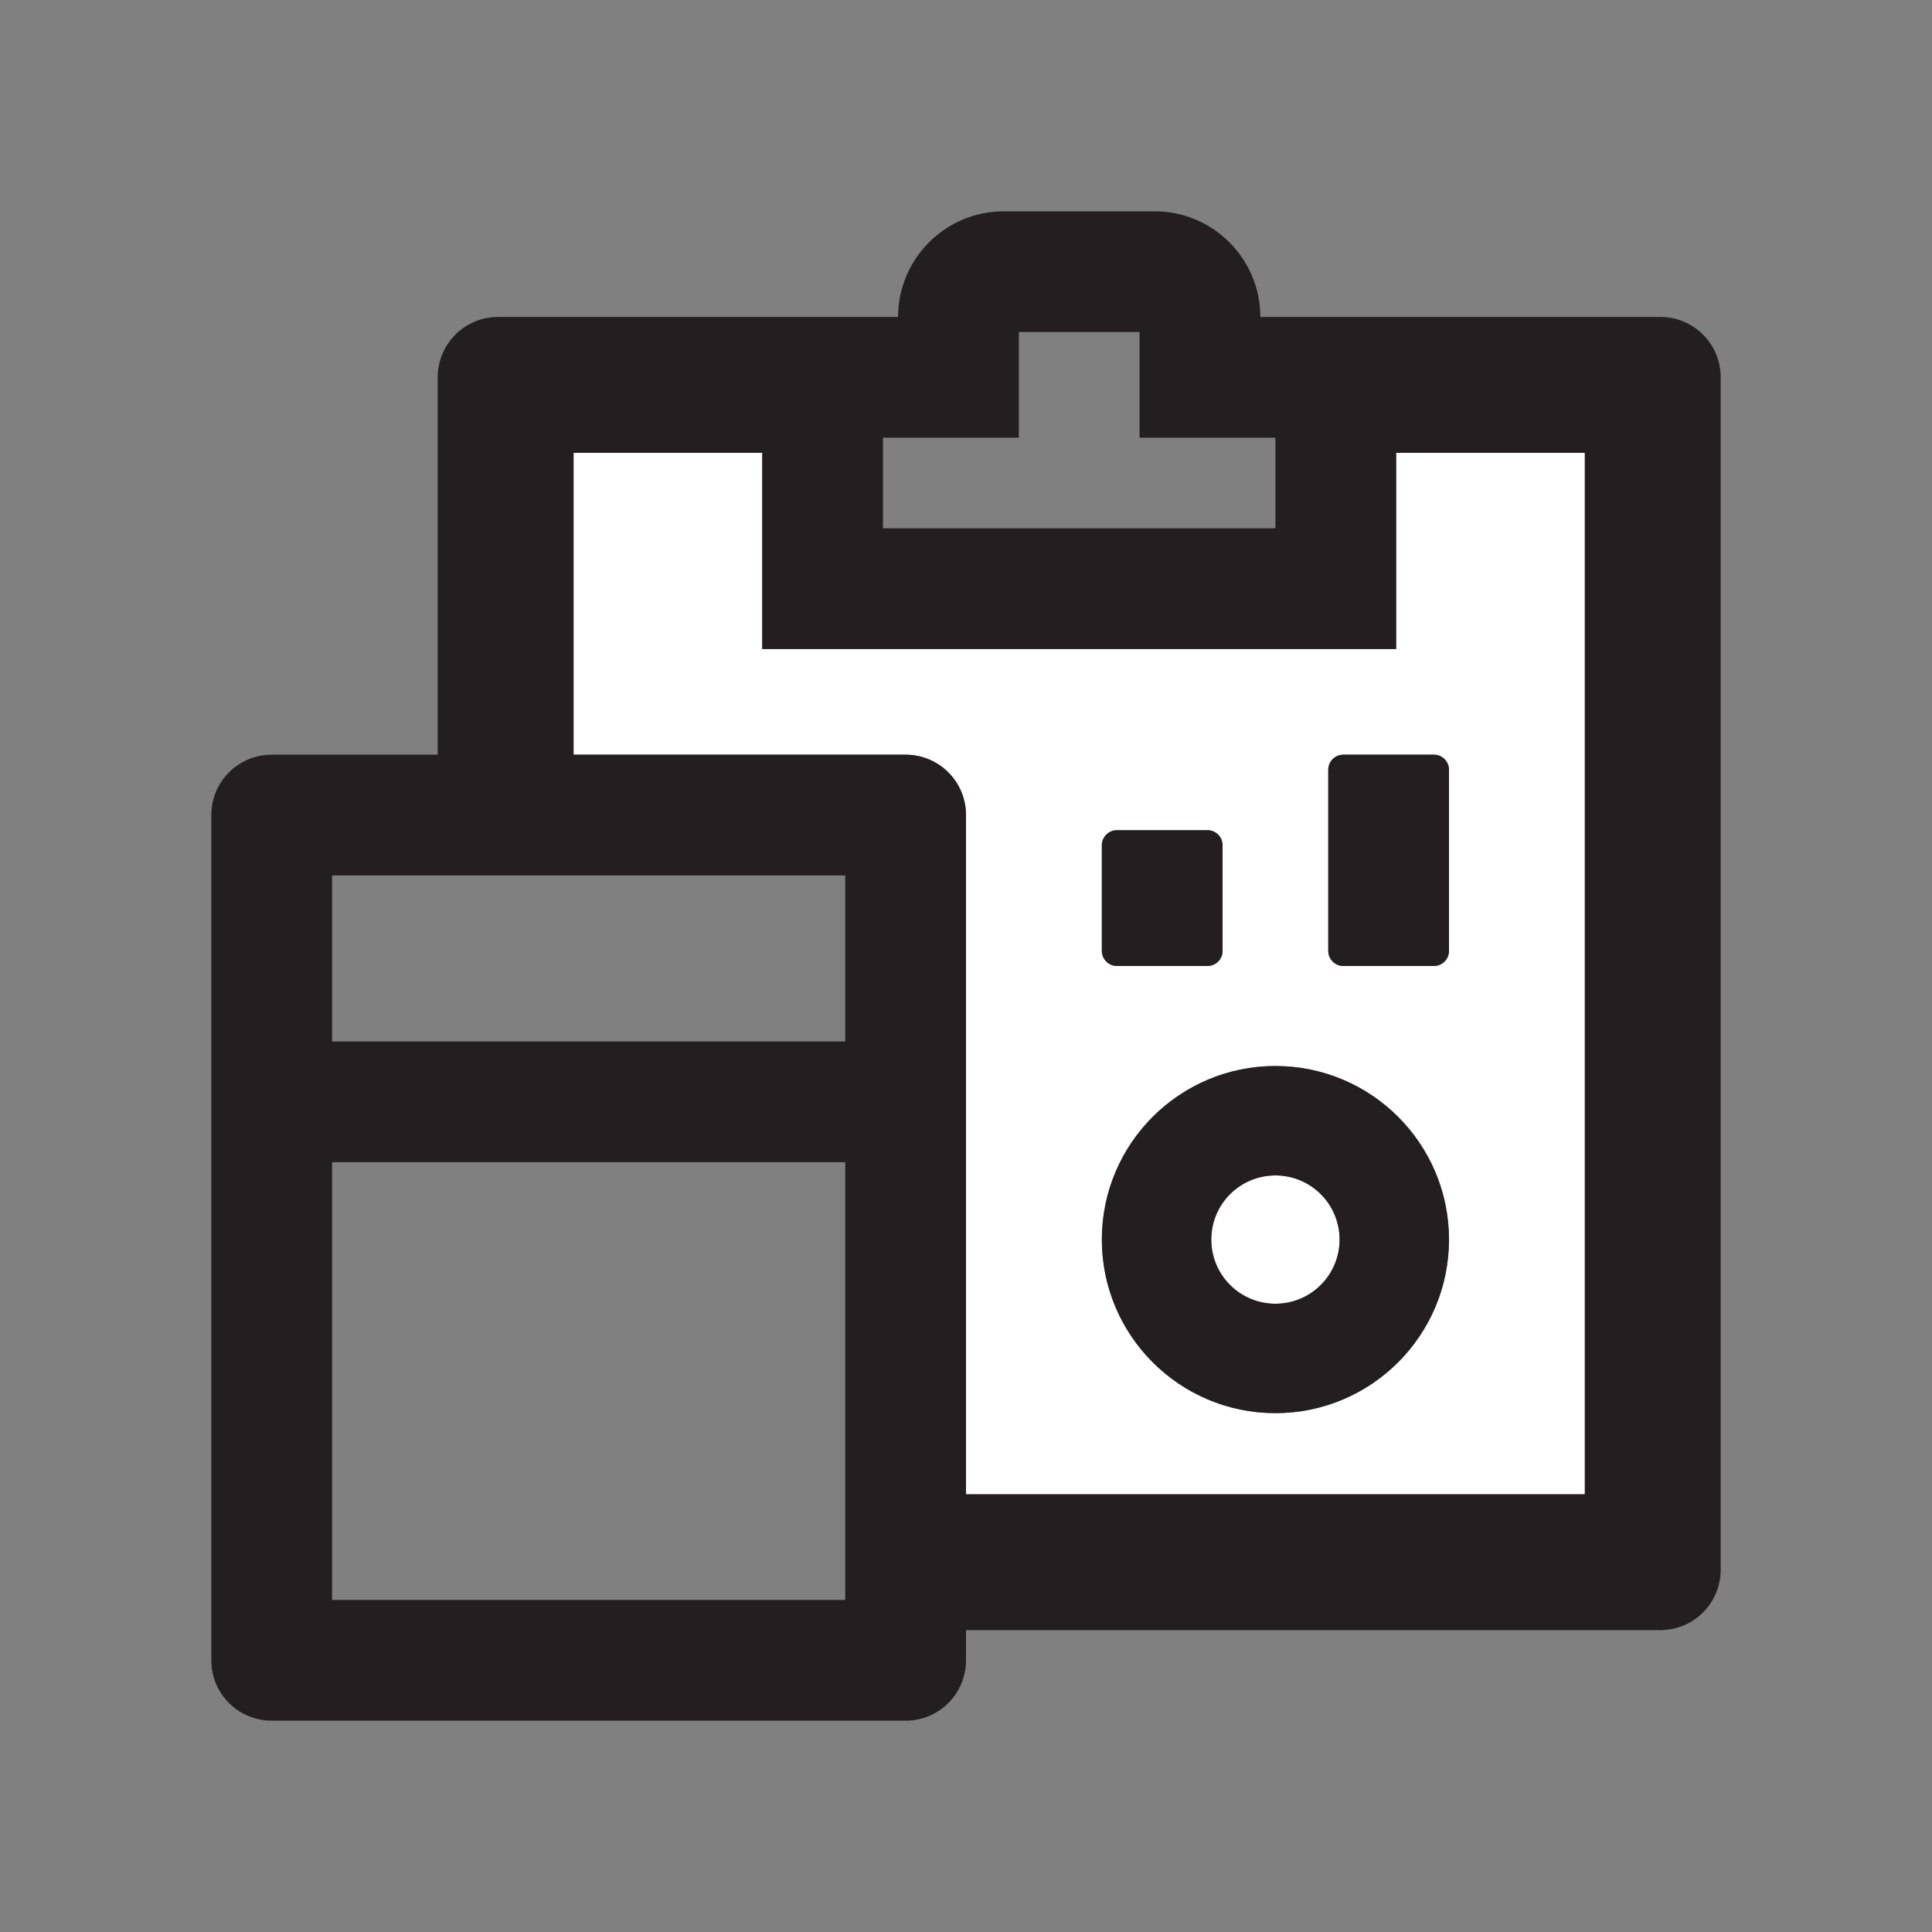
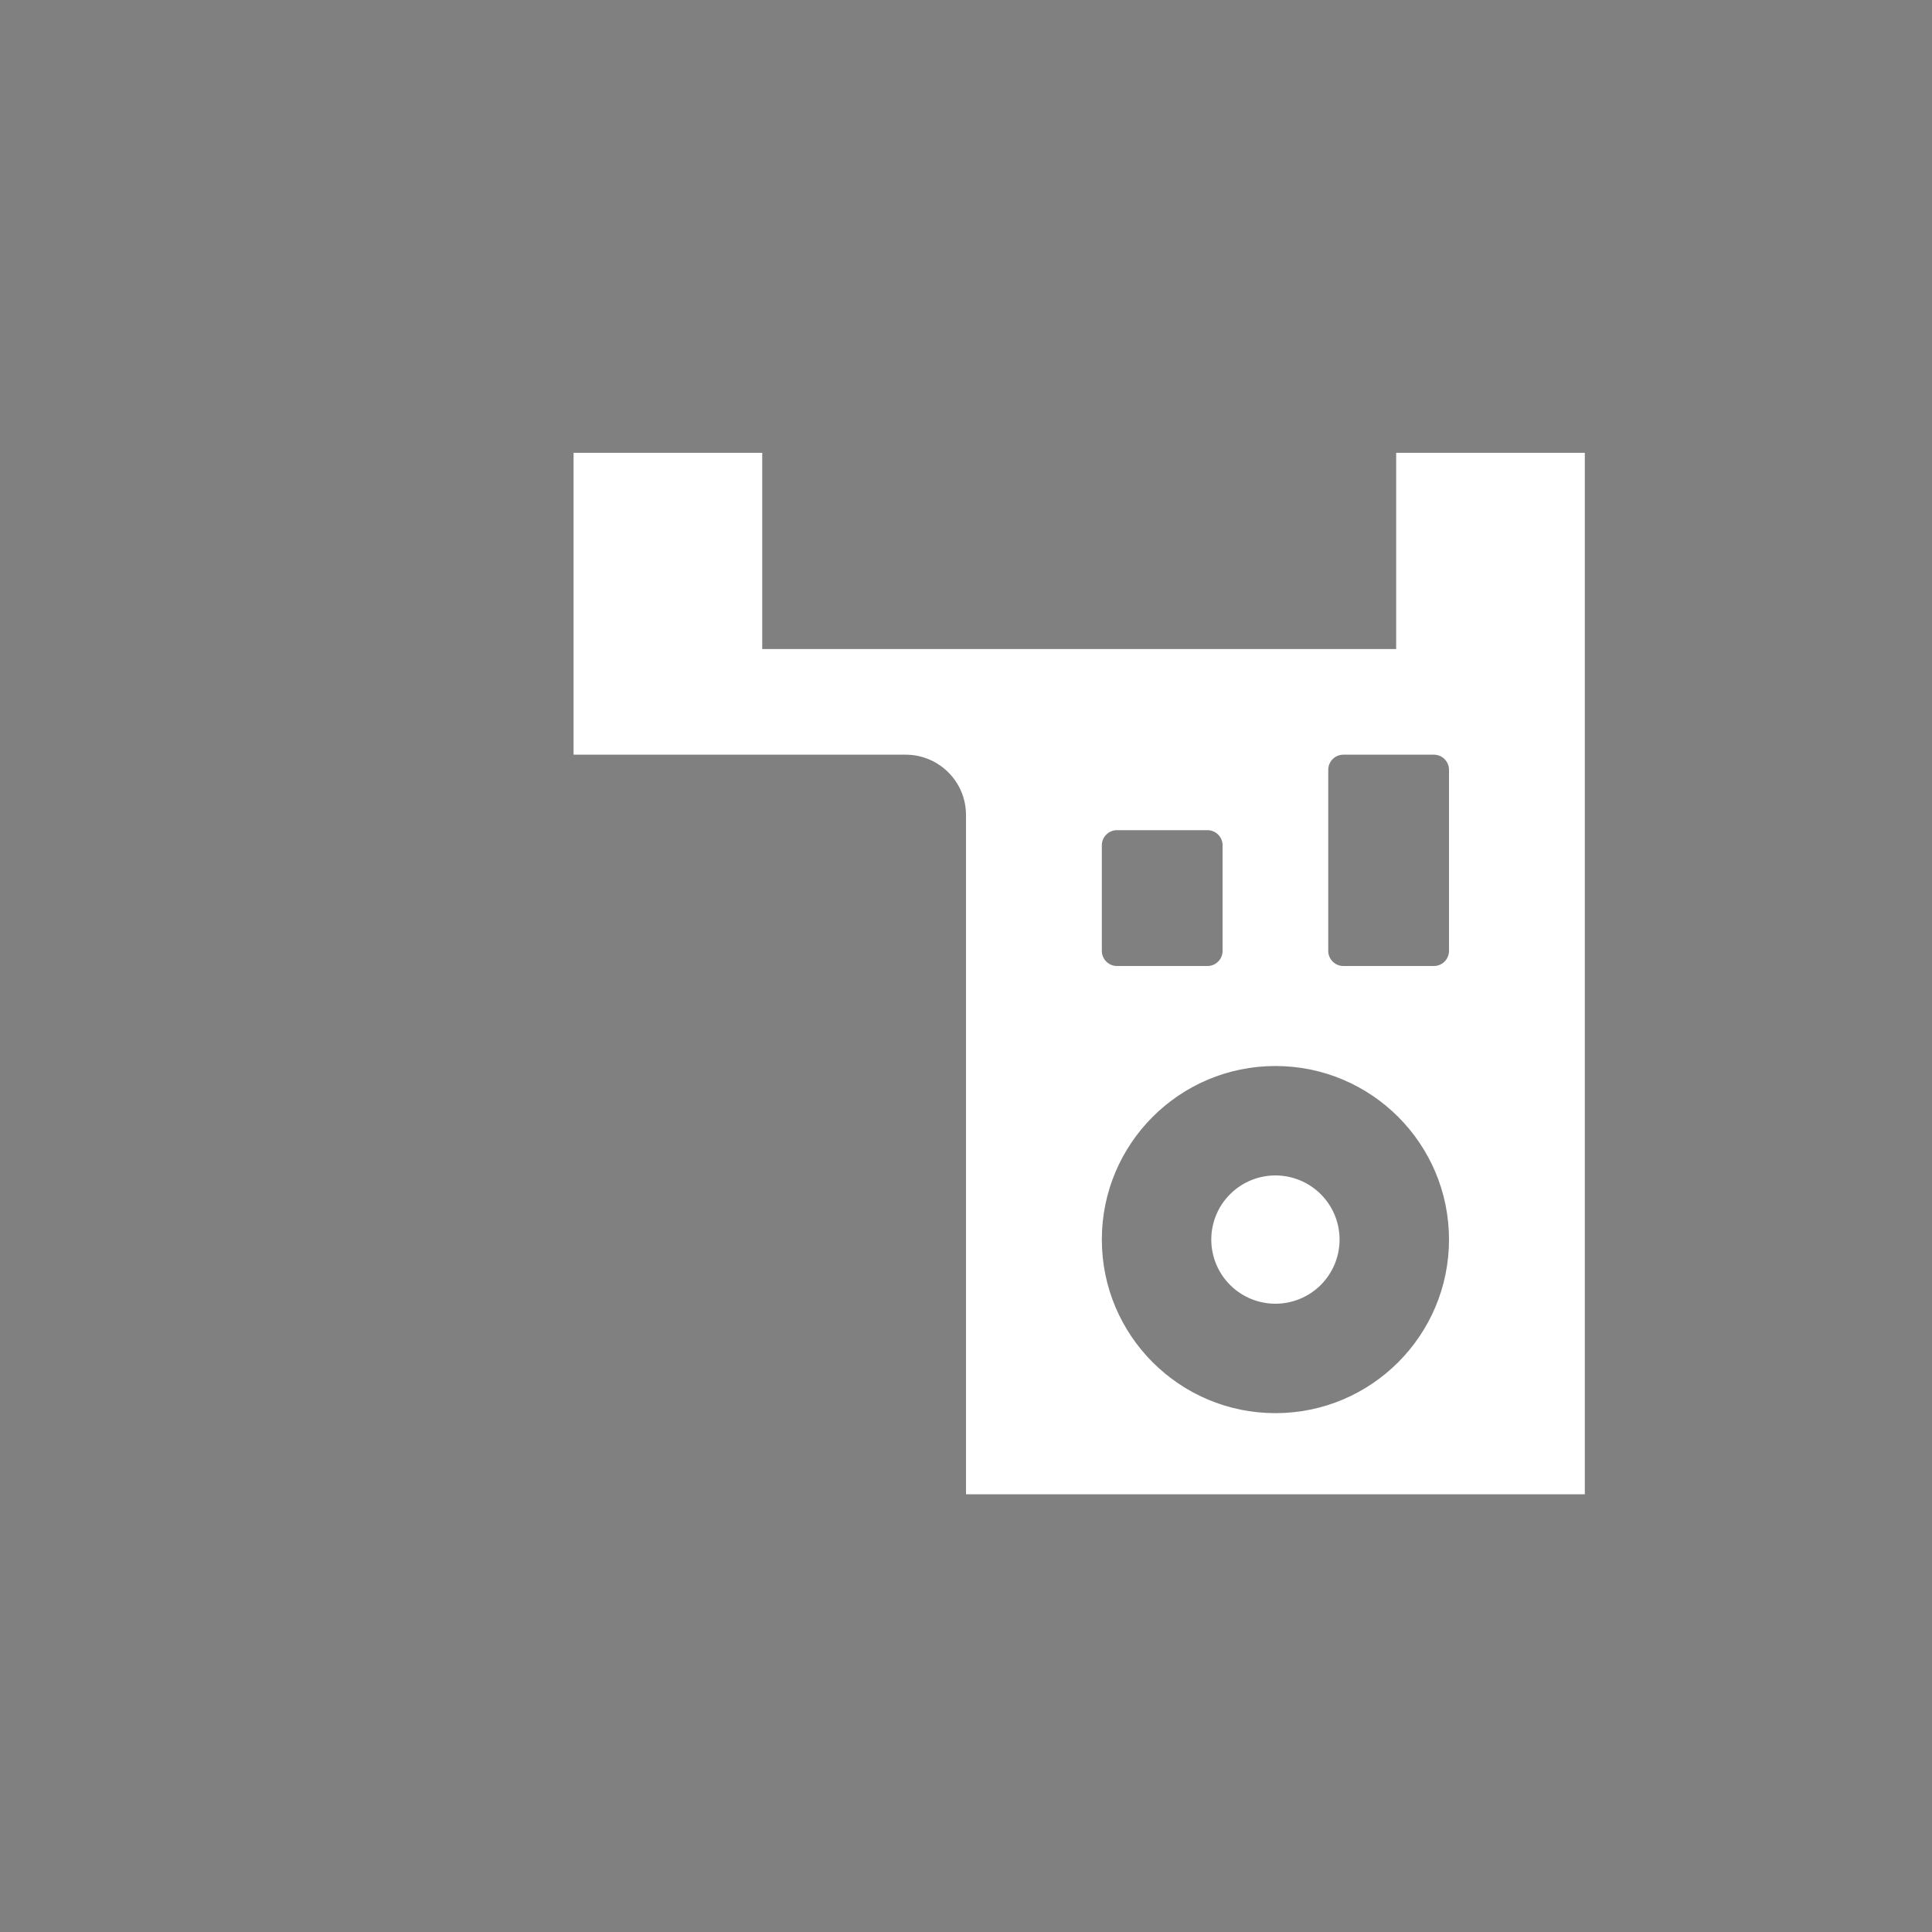
<svg xmlns="http://www.w3.org/2000/svg" width="72" height="72" viewBox="0 0 72 72" fill="none">
  <rect x="0" y="0" width="72" height="72" fill="#808080" stroke="none" />
  <path d="M52.031 24.188H28.406V16.875H21.375V28.125H33.75C34.995 28.125 36 29.131 36 30.375V55.688H59.062V16.875H52.031V24.188ZM41.062 31.5C41.062 31.191 41.316 30.938 41.625 30.938H45C45.309 30.938 45.562 31.191 45.562 31.5V35.438C45.562 35.747 45.309 36 45 36H41.625C41.316 36 41.062 35.747 41.062 35.438V31.5ZM47.531 52.664C43.959 52.664 41.062 49.767 41.062 46.195C41.062 42.623 43.959 39.727 47.531 39.727C51.103 39.727 54 42.623 54 46.195C54 49.767 51.103 52.664 47.531 52.664ZM54 28.688V35.438C54 35.747 53.747 36 53.438 36H50.062C49.753 36 49.5 35.747 49.5 35.438V28.688C49.5 28.378 49.753 28.125 50.062 28.125H53.438C53.747 28.125 54 28.378 54 28.688Z" fill="white" />
  <path d="M45.141 46.195C45.141 46.829 45.392 47.437 45.841 47.886C46.289 48.334 46.897 48.586 47.531 48.586C48.165 48.586 48.773 48.334 49.222 47.886C49.67 47.437 49.922 46.829 49.922 46.195C49.922 45.561 49.67 44.953 49.222 44.505C48.773 44.057 48.165 43.805 47.531 43.805C46.897 43.805 46.289 44.057 45.841 44.505C45.392 44.953 45.141 45.561 45.141 46.195Z" fill="white" />
-   <path d="M41.625 36H45C45.309 36 45.562 35.747 45.562 35.438V31.5C45.562 31.191 45.309 30.938 45 30.938H41.625C41.316 30.938 41.062 31.191 41.062 31.5V35.438C41.062 35.747 41.316 36 41.625 36ZM49.5 28.688V35.438C49.5 35.747 49.753 36 50.062 36H53.438C53.747 36 54 35.747 54 35.438V28.688C54 28.378 53.747 28.125 53.438 28.125H50.062C49.753 28.125 49.5 28.378 49.5 28.688Z" fill="#231F20" />
-   <path d="M61.875 11.812H46.969C46.969 9.64 45.204 7.875 43.031 7.875H37.406C35.234 7.875 33.469 9.64 33.469 11.812H18.562C17.318 11.812 16.312 12.818 16.312 14.062V28.125H10.125C8.88 28.125 7.875 29.131 7.875 30.375V61.875C7.875 63.12 8.88 64.125 10.125 64.125H33.75C34.995 64.125 36 63.12 36 61.875V60.75H61.875C63.12 60.75 64.125 59.745 64.125 58.5V14.062C64.125 12.818 63.12 11.812 61.875 11.812ZM32.906 16.312H37.969V12.375H42.469V16.312H47.531V19.688H32.906V16.312ZM31.5 59.625H12.375V43.312H31.5V59.625ZM31.5 38.812H12.375V32.625H31.5V38.812ZM59.062 55.688H36V30.375C36 29.131 34.995 28.125 33.75 28.125H21.375V16.875H28.406V24.188H52.031V16.875H59.062V55.688Z" fill="#231F20" />
-   <path d="M47.531 39.727C43.959 39.727 41.062 42.623 41.062 46.195C41.062 49.767 43.959 52.664 47.531 52.664C51.103 52.664 54 49.767 54 46.195C54 42.623 51.103 39.727 47.531 39.727ZM47.531 48.586C46.209 48.586 45.141 47.517 45.141 46.195C45.141 44.873 46.209 43.805 47.531 43.805C48.853 43.805 49.922 44.873 49.922 46.195C49.922 47.517 48.853 48.586 47.531 48.586Z" fill="#231F20" />
</svg>